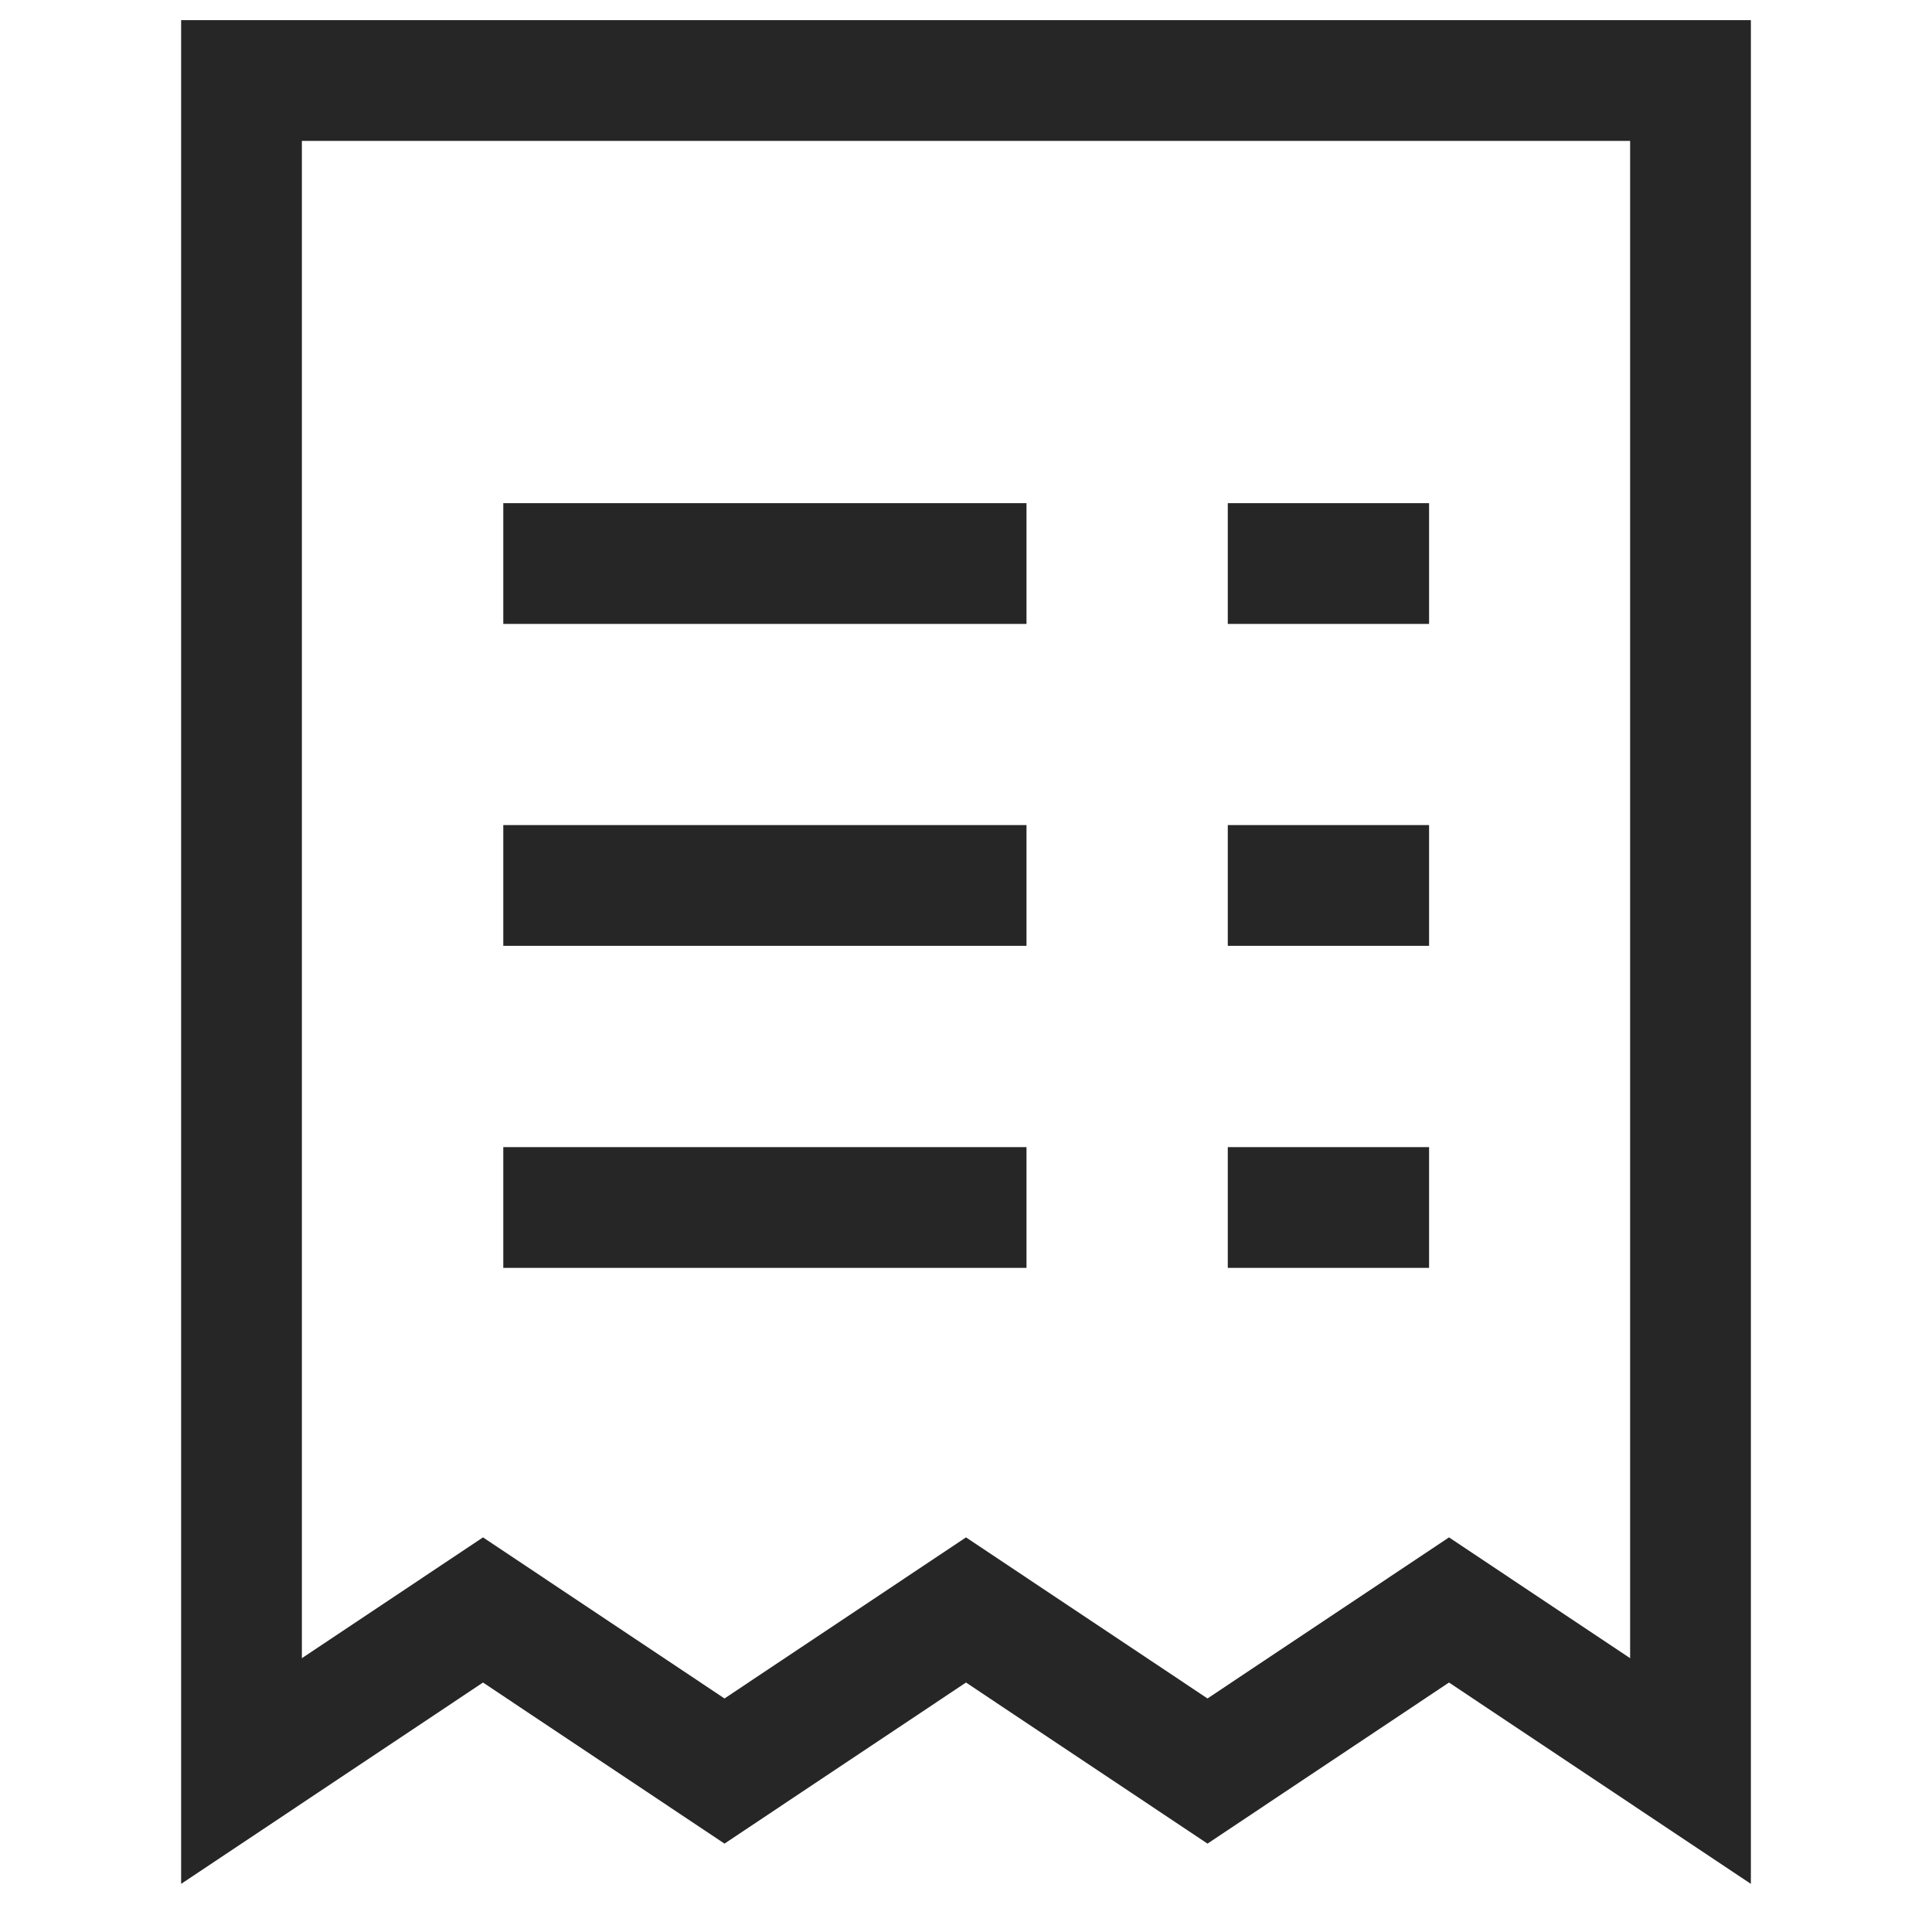
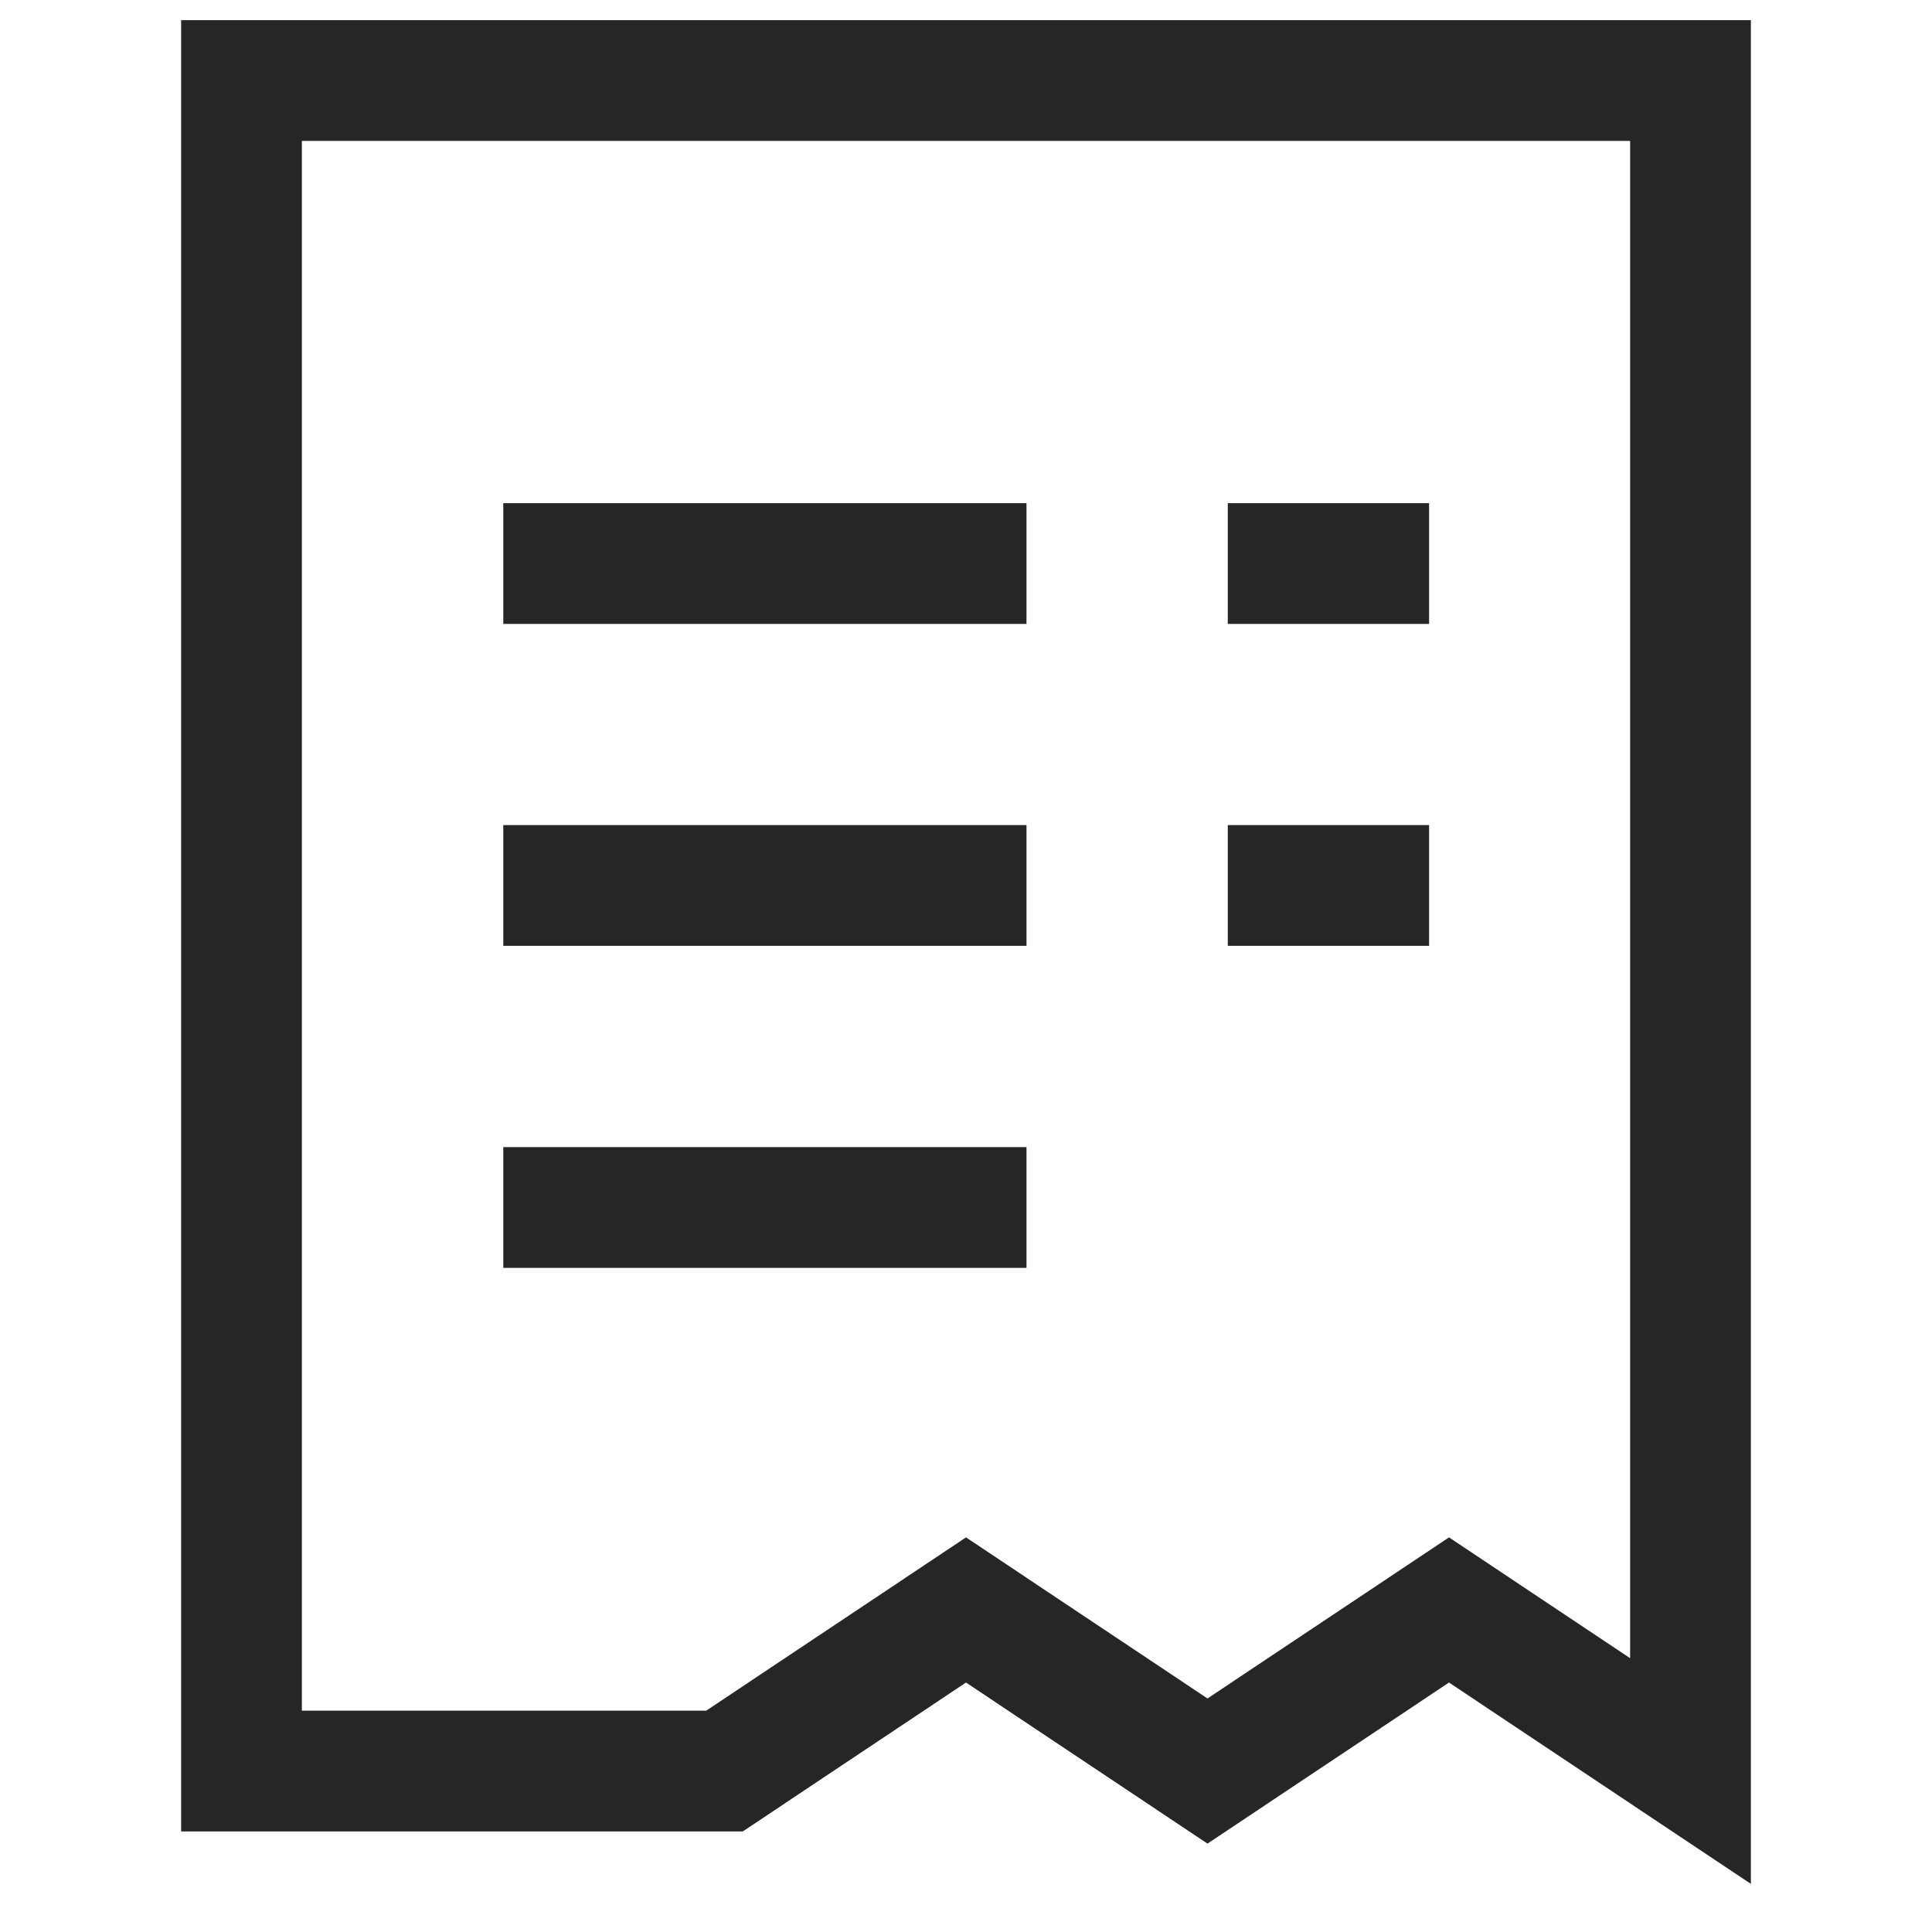
<svg xmlns="http://www.w3.org/2000/svg" width="16" height="16" viewBox="0 0 16 16" fill="none">
-   <path d="M2 0.667H14V14.667L12 13.333L10 14.667L8 13.333L6 14.667L4 13.333L2 14.667V0.667Z" stroke="#262626" stroke-miterlimit="10" stroke-linecap="square" />
+   <path d="M2 0.667H14V14.667L12 13.333L10 14.667L8 13.333L6 14.667L2 14.667V0.667Z" stroke="#262626" stroke-miterlimit="10" stroke-linecap="square" />
  <path d="M4.668 4.667H8.001" stroke="#262626" stroke-miterlimit="10" stroke-linecap="square" />
  <path d="M10.668 4.667H11.335" stroke="#262626" stroke-miterlimit="10" stroke-linecap="square" />
  <path d="M4.668 7.333H8.001" stroke="#262626" stroke-miterlimit="10" stroke-linecap="square" />
  <path d="M10.668 7.333H11.335" stroke="#262626" stroke-miterlimit="10" stroke-linecap="square" />
  <path d="M4.668 10H8.001" stroke="#262626" stroke-miterlimit="10" stroke-linecap="square" />
-   <path d="M10.668 10H11.335" stroke="#262626" stroke-miterlimit="10" stroke-linecap="square" />
</svg>